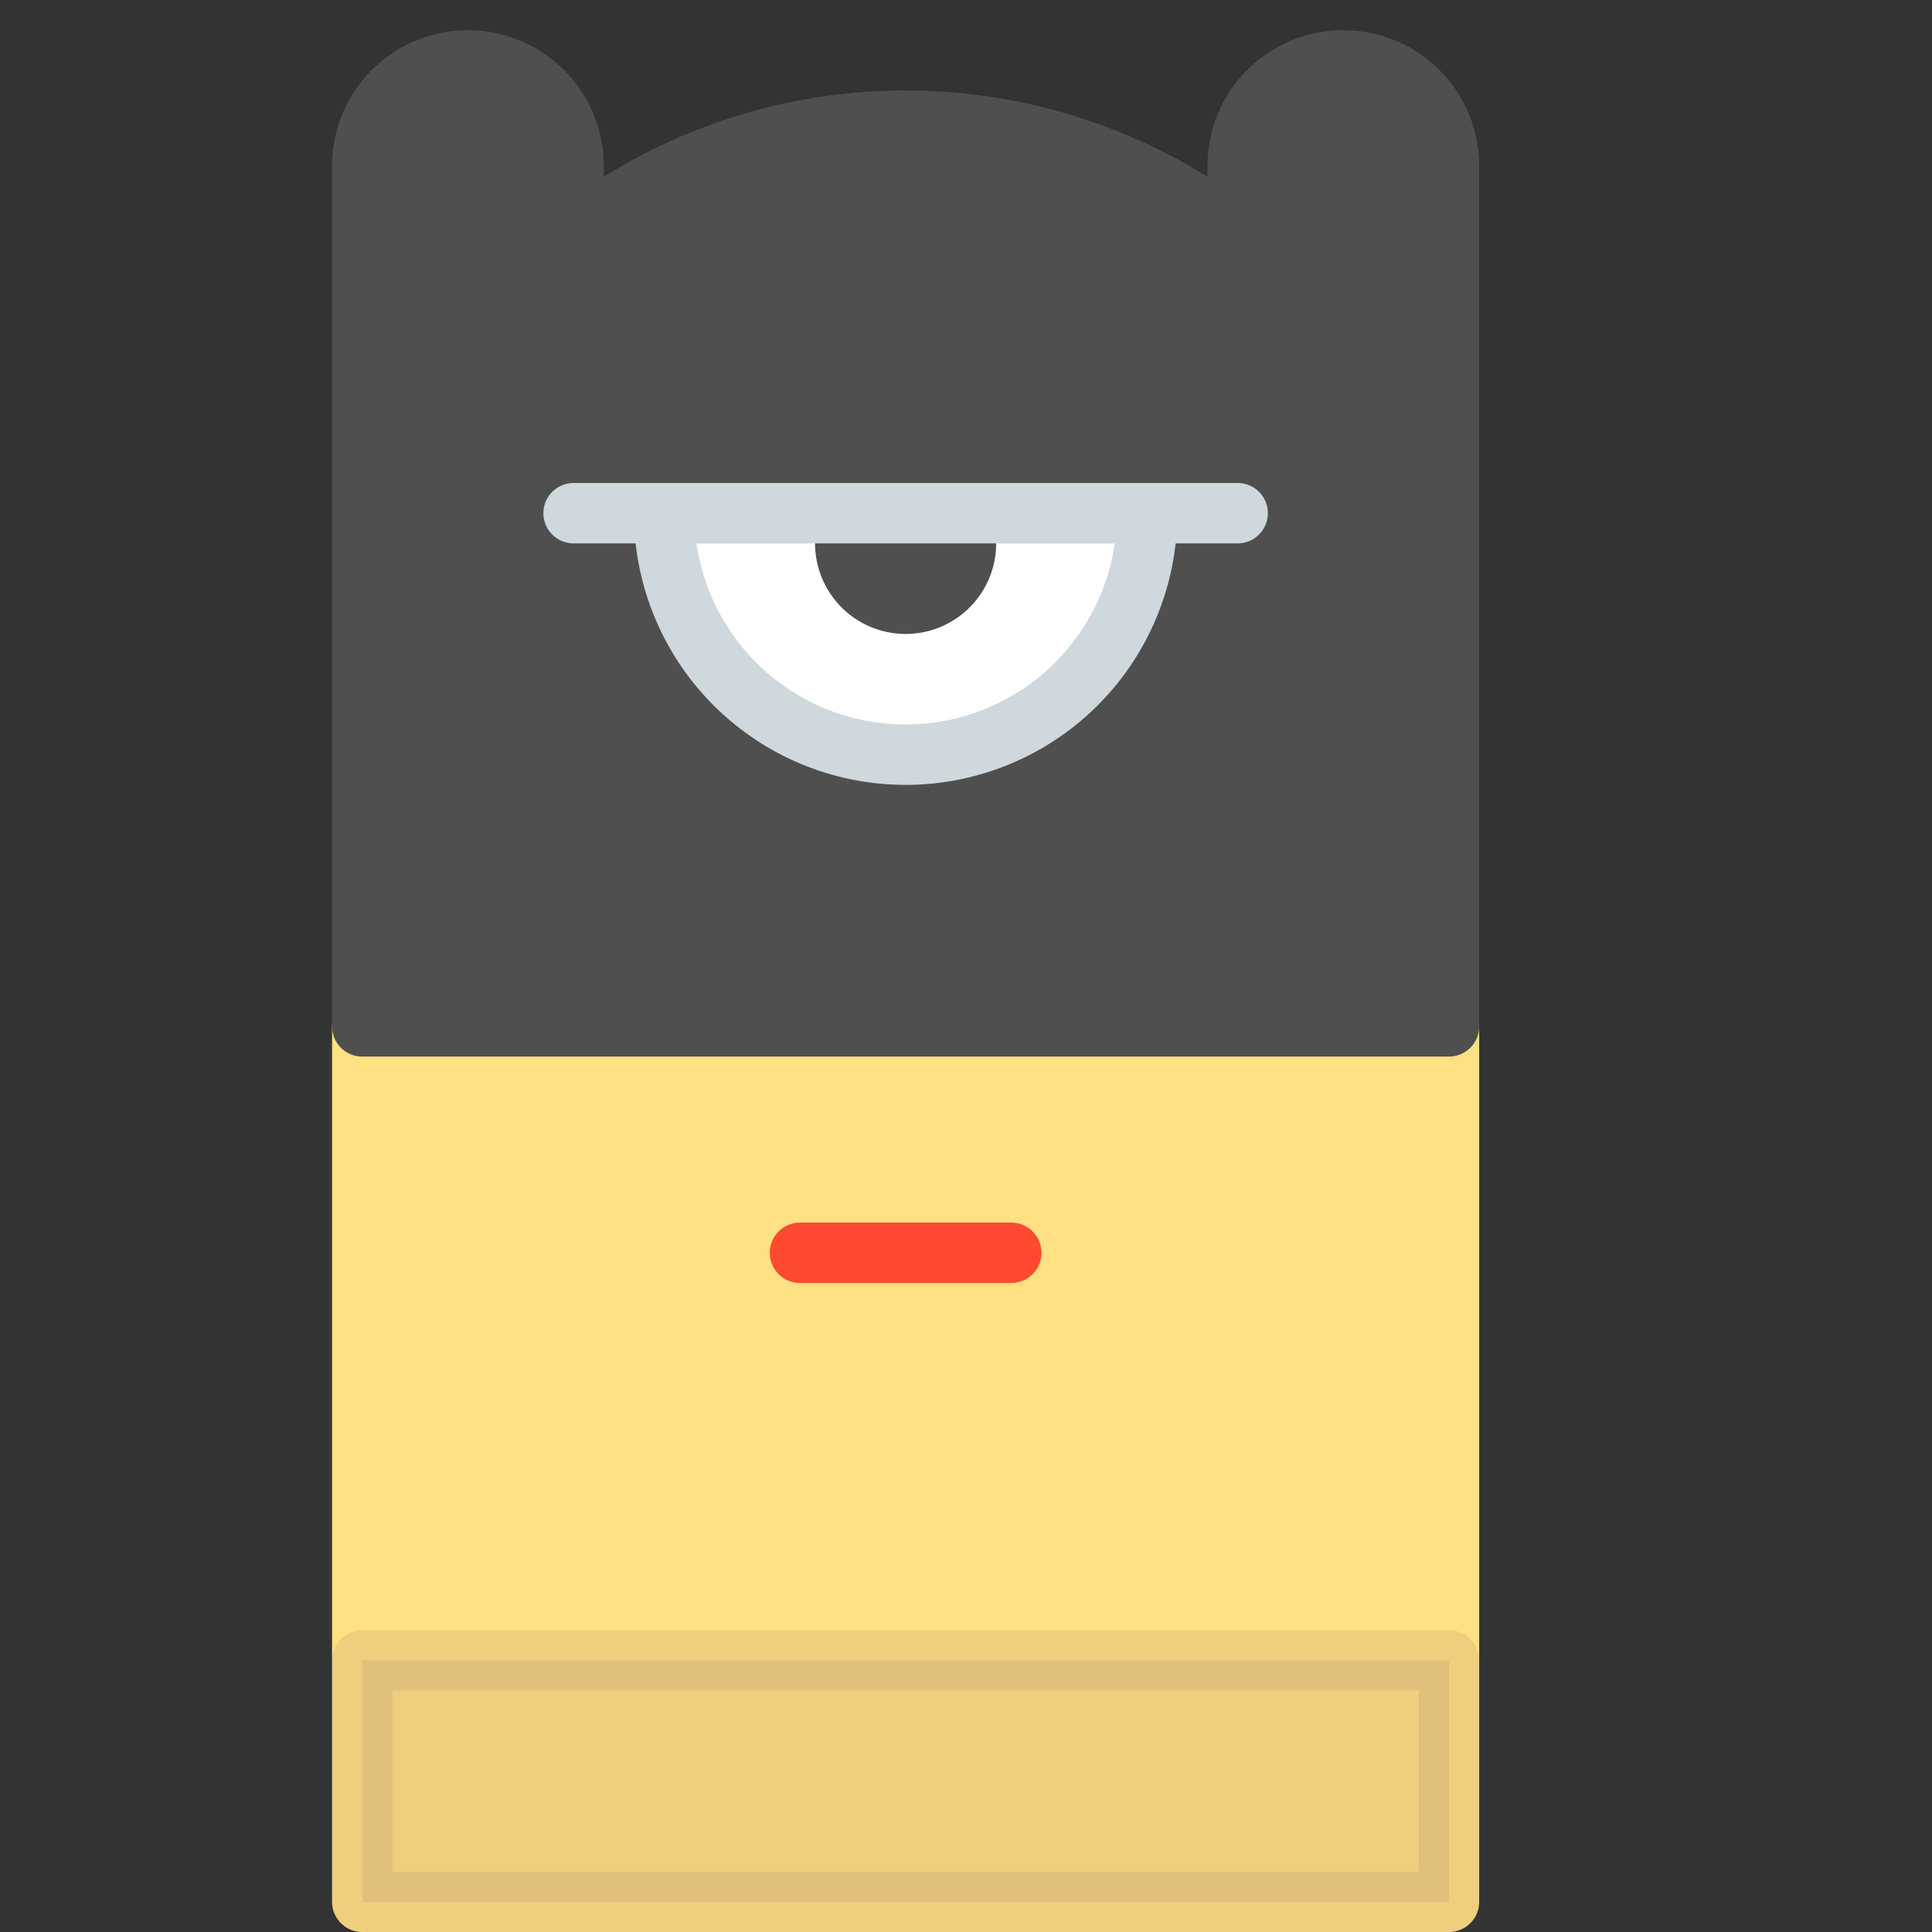
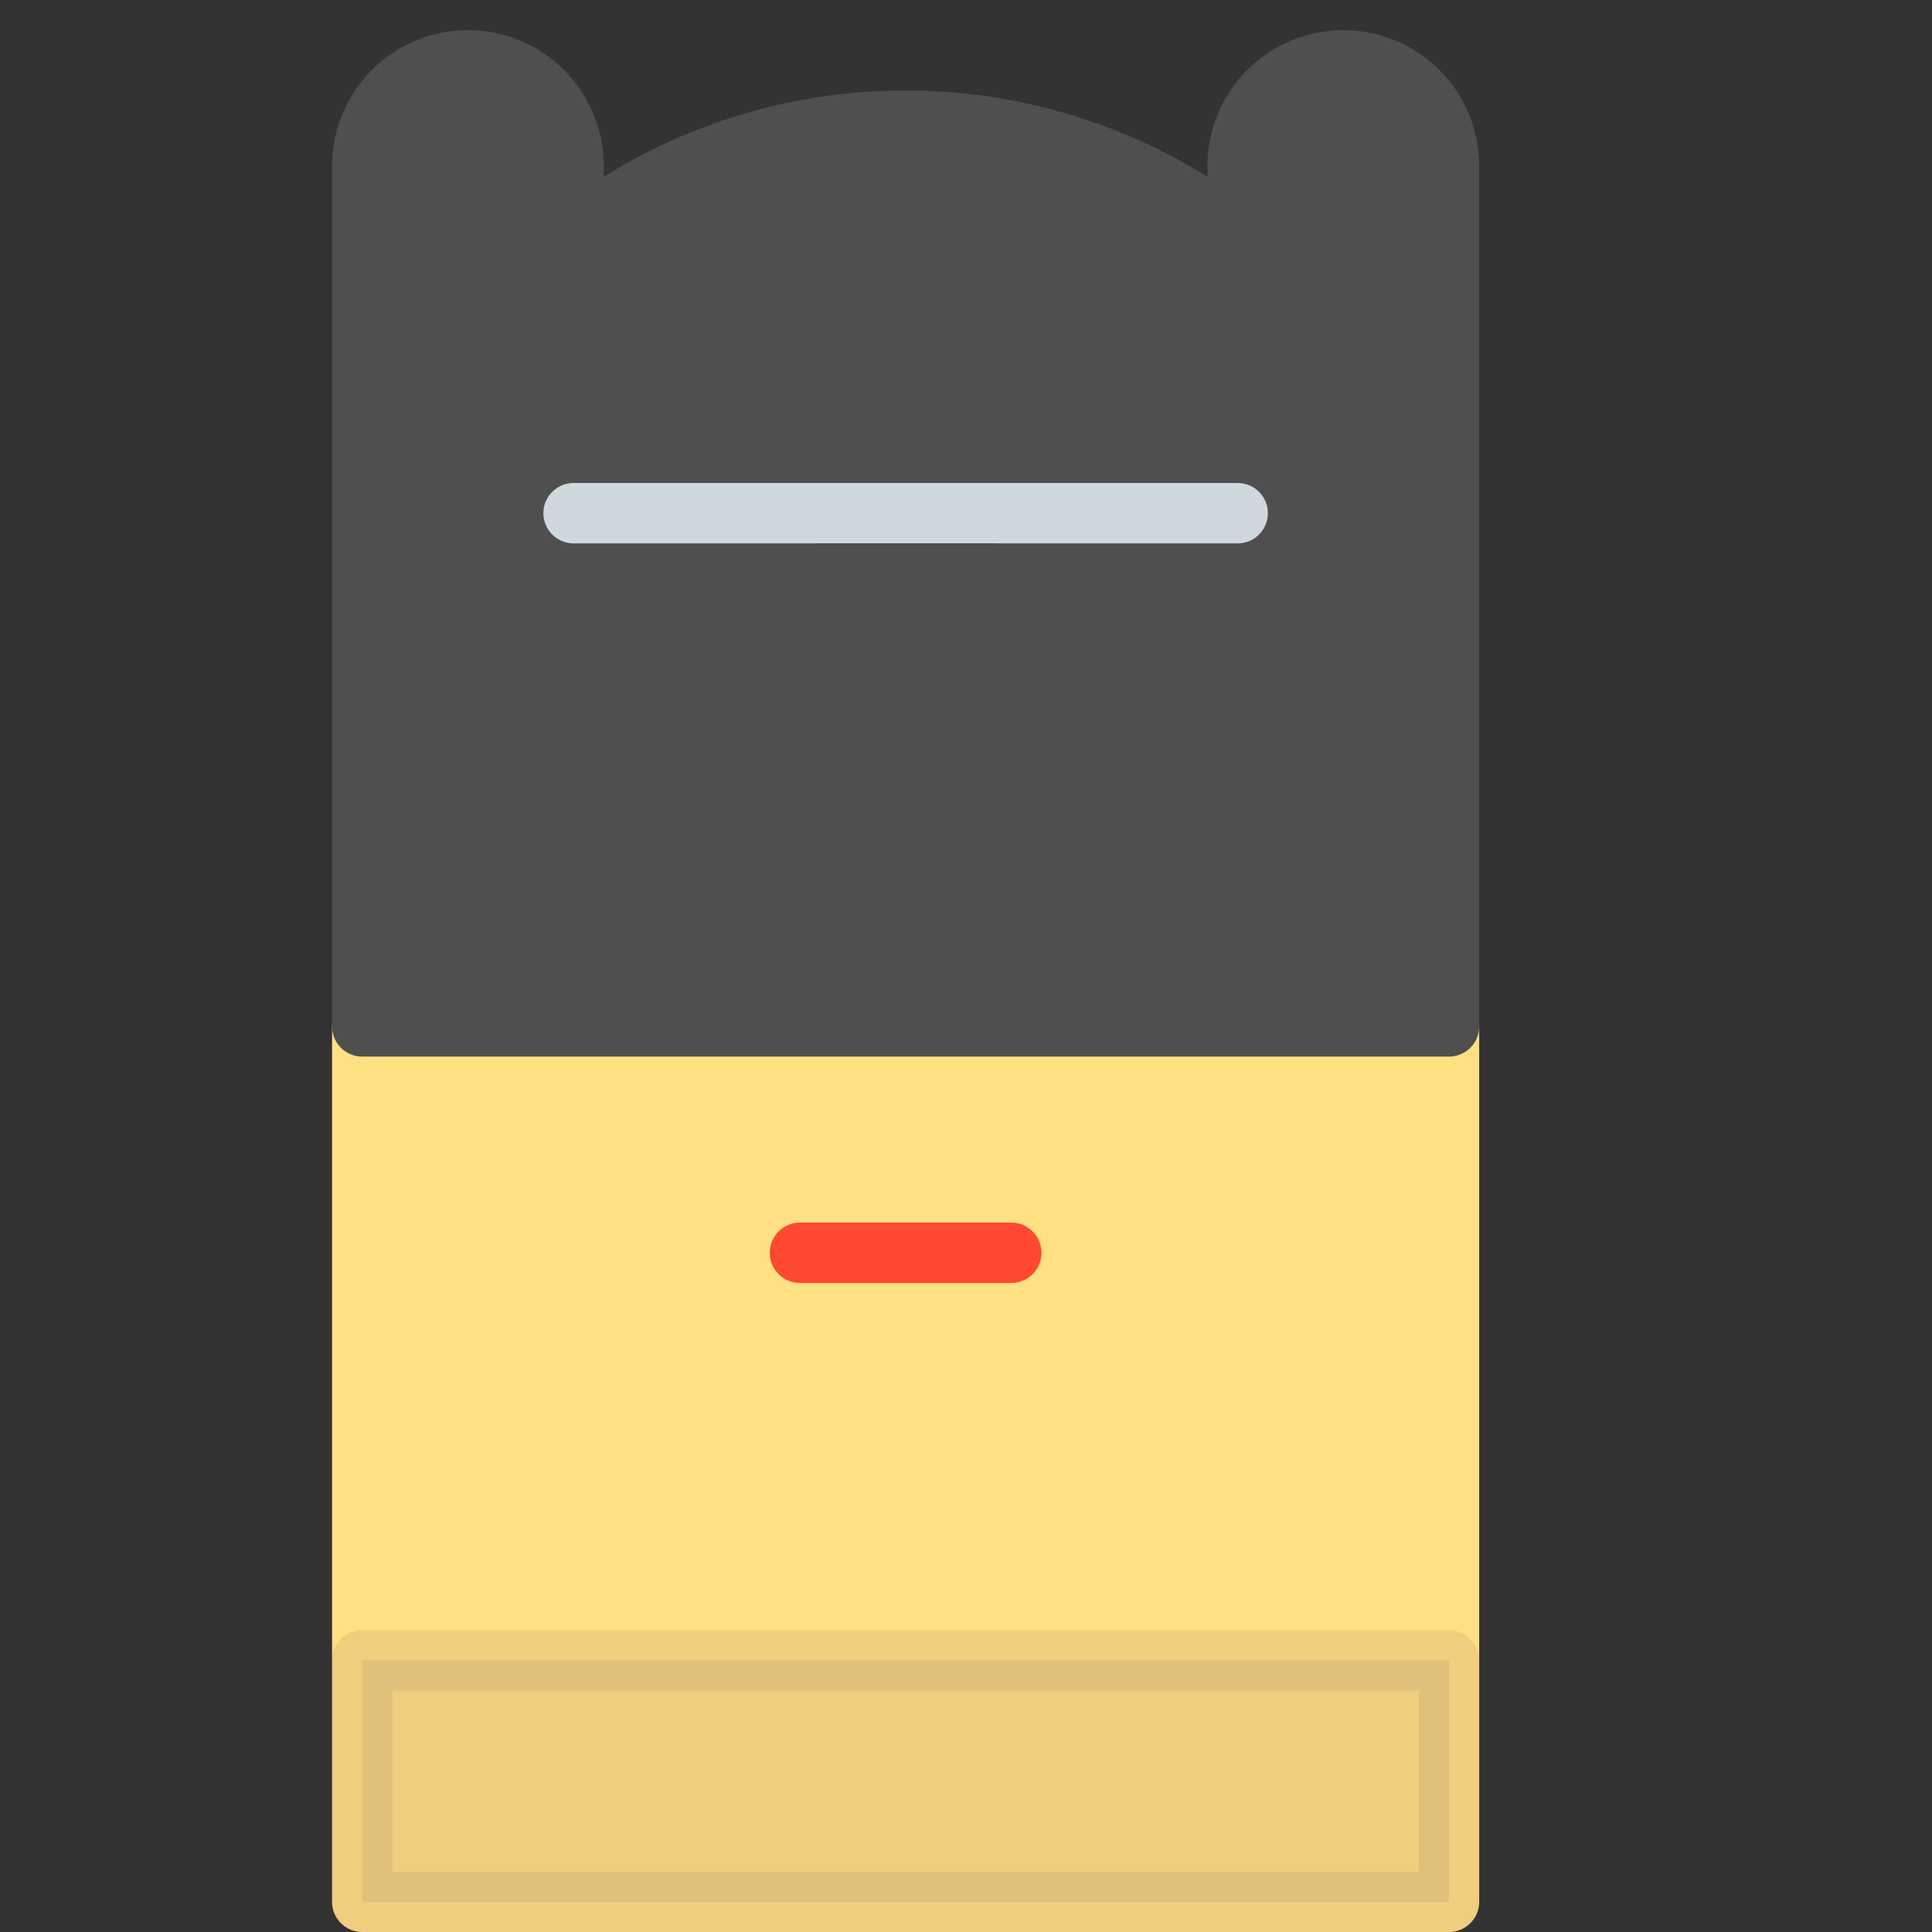
<svg xmlns="http://www.w3.org/2000/svg" viewBox="0 0 64 64">
  <rect x="0" y="0" width="64" height="64" fill="#333333" stroke="none" />
  <defs>
    <style>.cls-1{fill:#ffe082;stroke:#ffe082;}.cls-1,.cls-2,.cls-3,.cls-4,.cls-5,.cls-6{stroke-linecap:round;stroke-linejoin:round;stroke-width:2px;}.cls-2{fill:#5b3b63;stroke:#5b3b63;opacity:0.1;}.cls-3,.cls-6{fill:none;}.cls-3{stroke:#ff4931;}.cls-4,.cls-7{fill:#4f4f4f;}.cls-4{stroke:#4f4f4f;}.cls-5{fill:#fff;}.cls-5,.cls-6{stroke:#cfd8dc;}</style>
  </defs>
  <title>minion-batman</title>
  <g id="minion-batman">
    <rect class="cls-1" x="12" y="34" width="36" height="29" />
    <rect class="cls-2" x="12" y="55" width="36" height="8" />
    <line class="cls-3" x1="26.5" y1="41.5" x2="33.5" y2="41.5" />
    <path class="cls-4" d="M48,5.5a3.5,3.5,0,0,0-7,0V7.77a17.92,17.92,0,0,0-22,0V5.5a3.5,3.5,0,0,0-7,0V34H48V5.5Z" />
-     <path class="cls-5" d="M22,17a8,8,0,1,0,16,0Z" />
    <line class="cls-6" x1="19" y1="17" x2="41" y2="17" />
    <path class="cls-7" d="M27,18a3,3,0,0,0,6,0" />
  </g>
</svg>